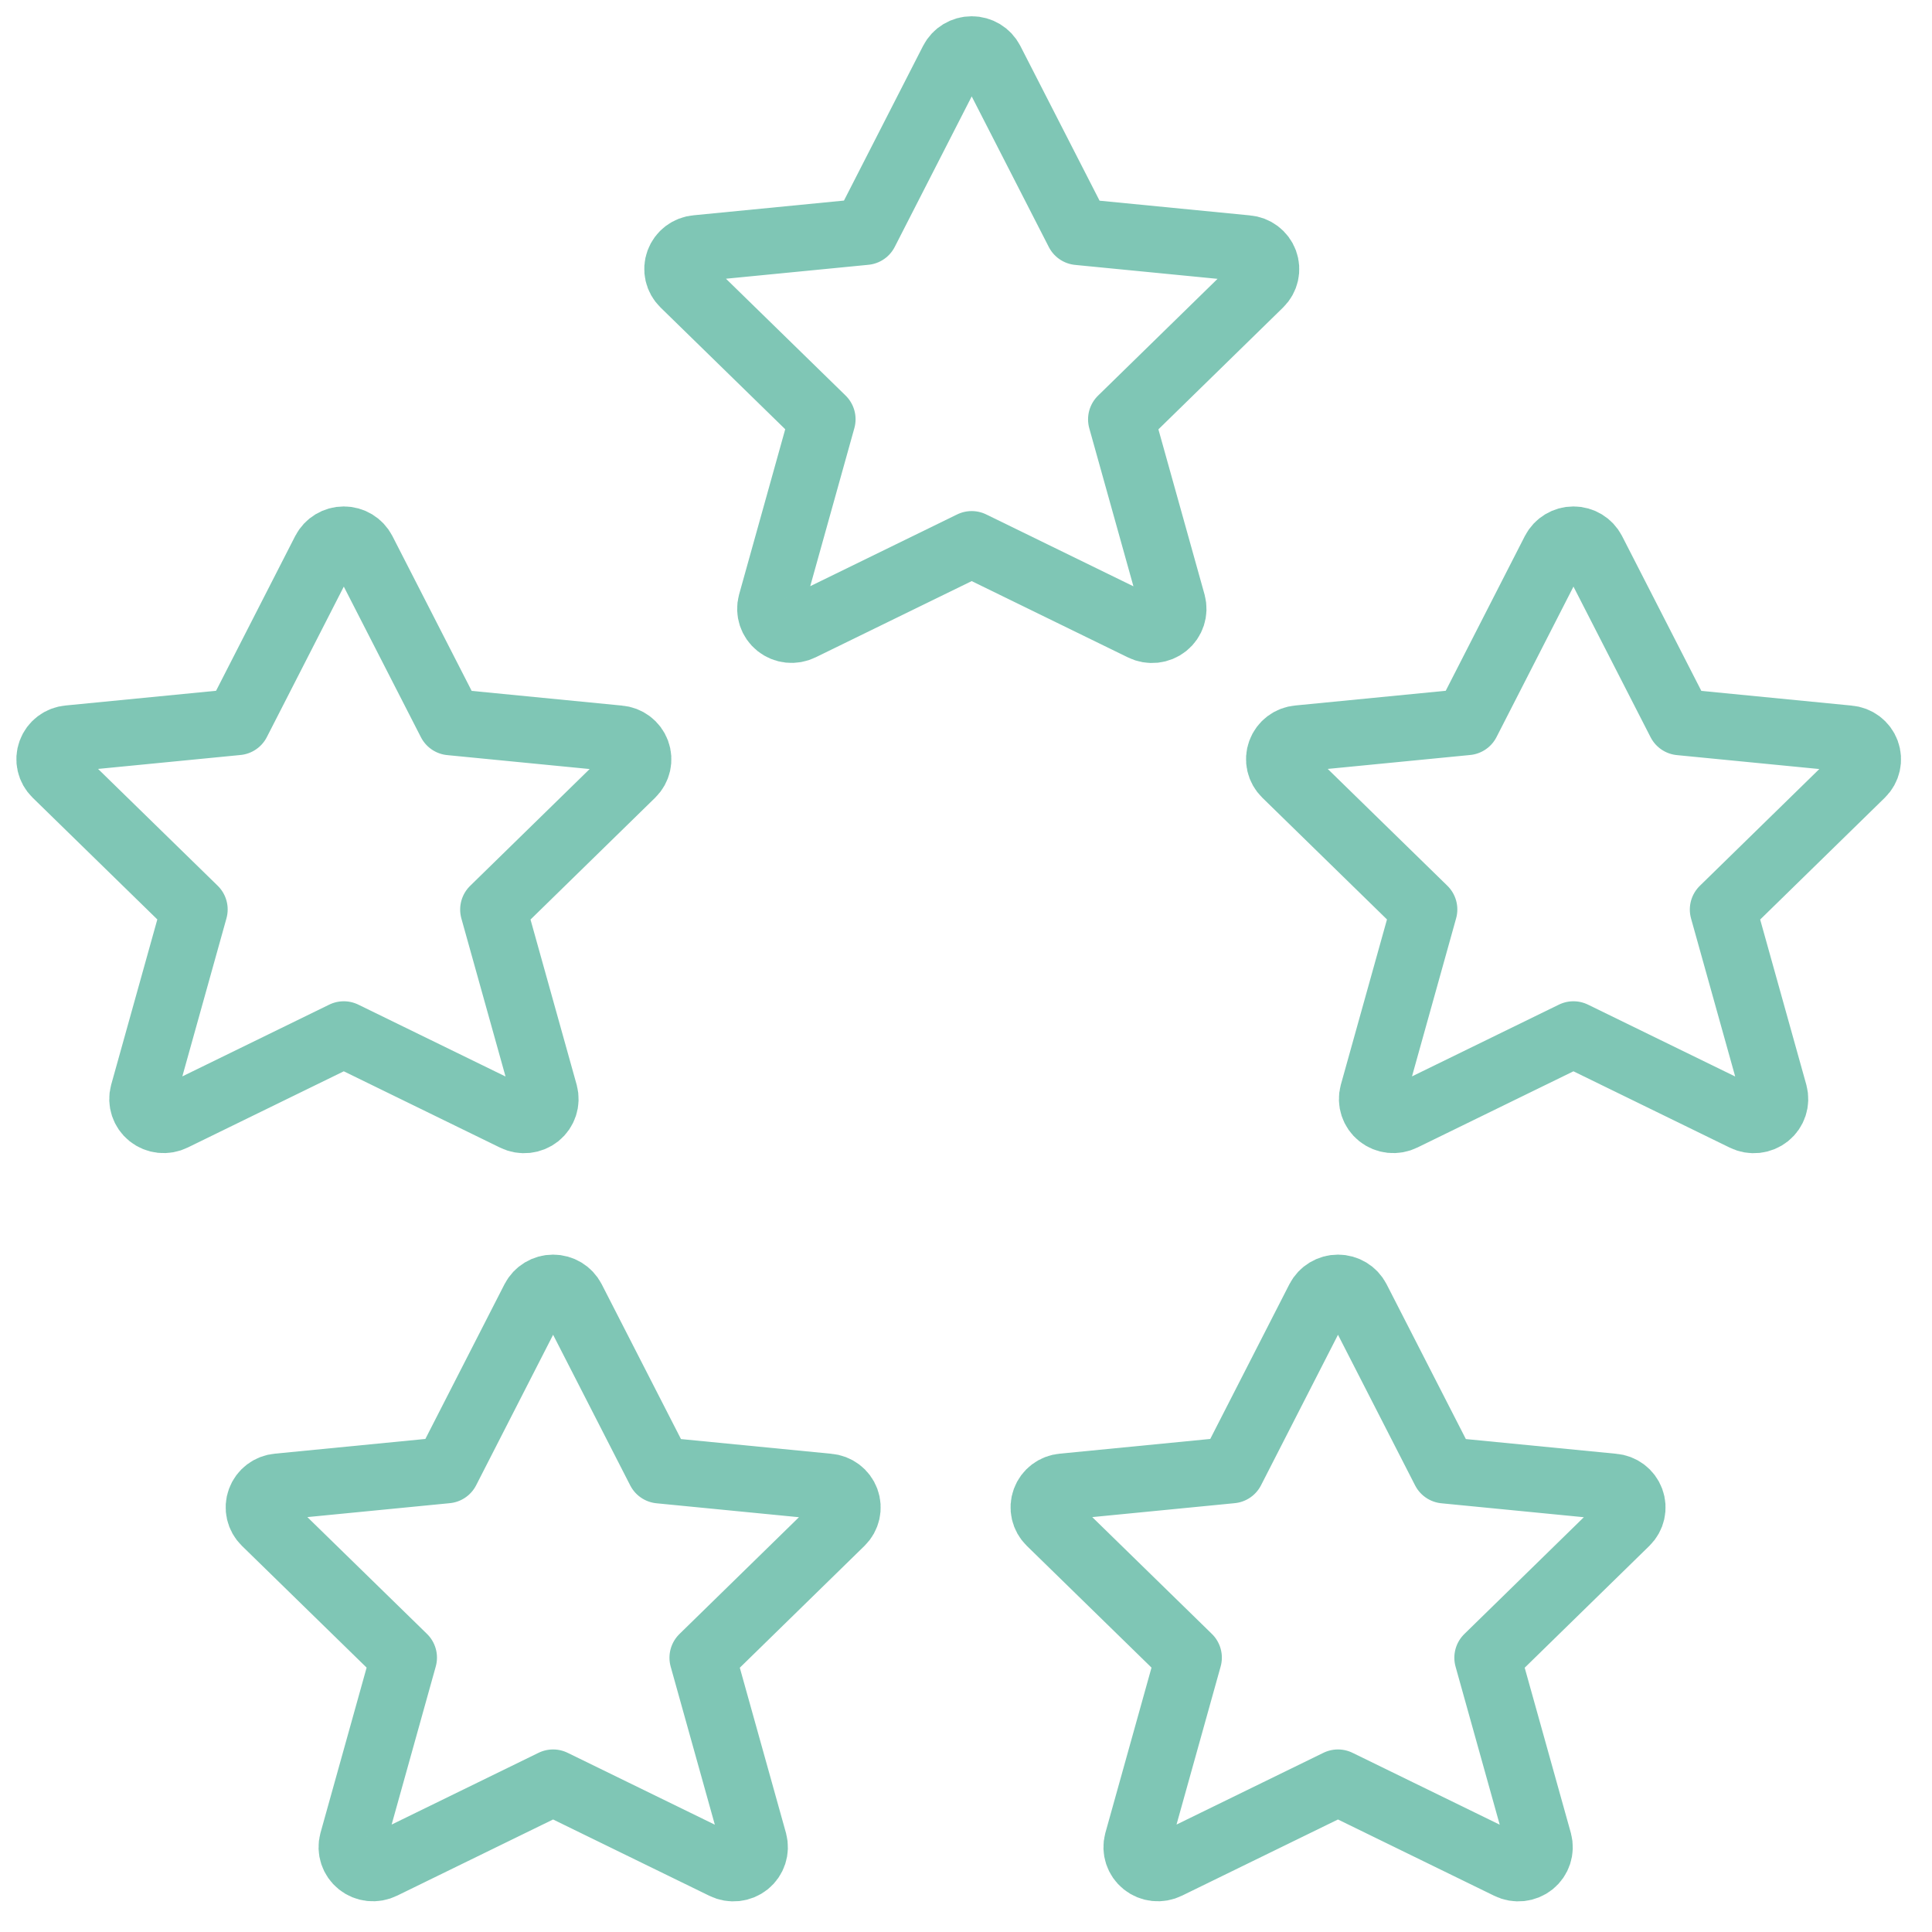
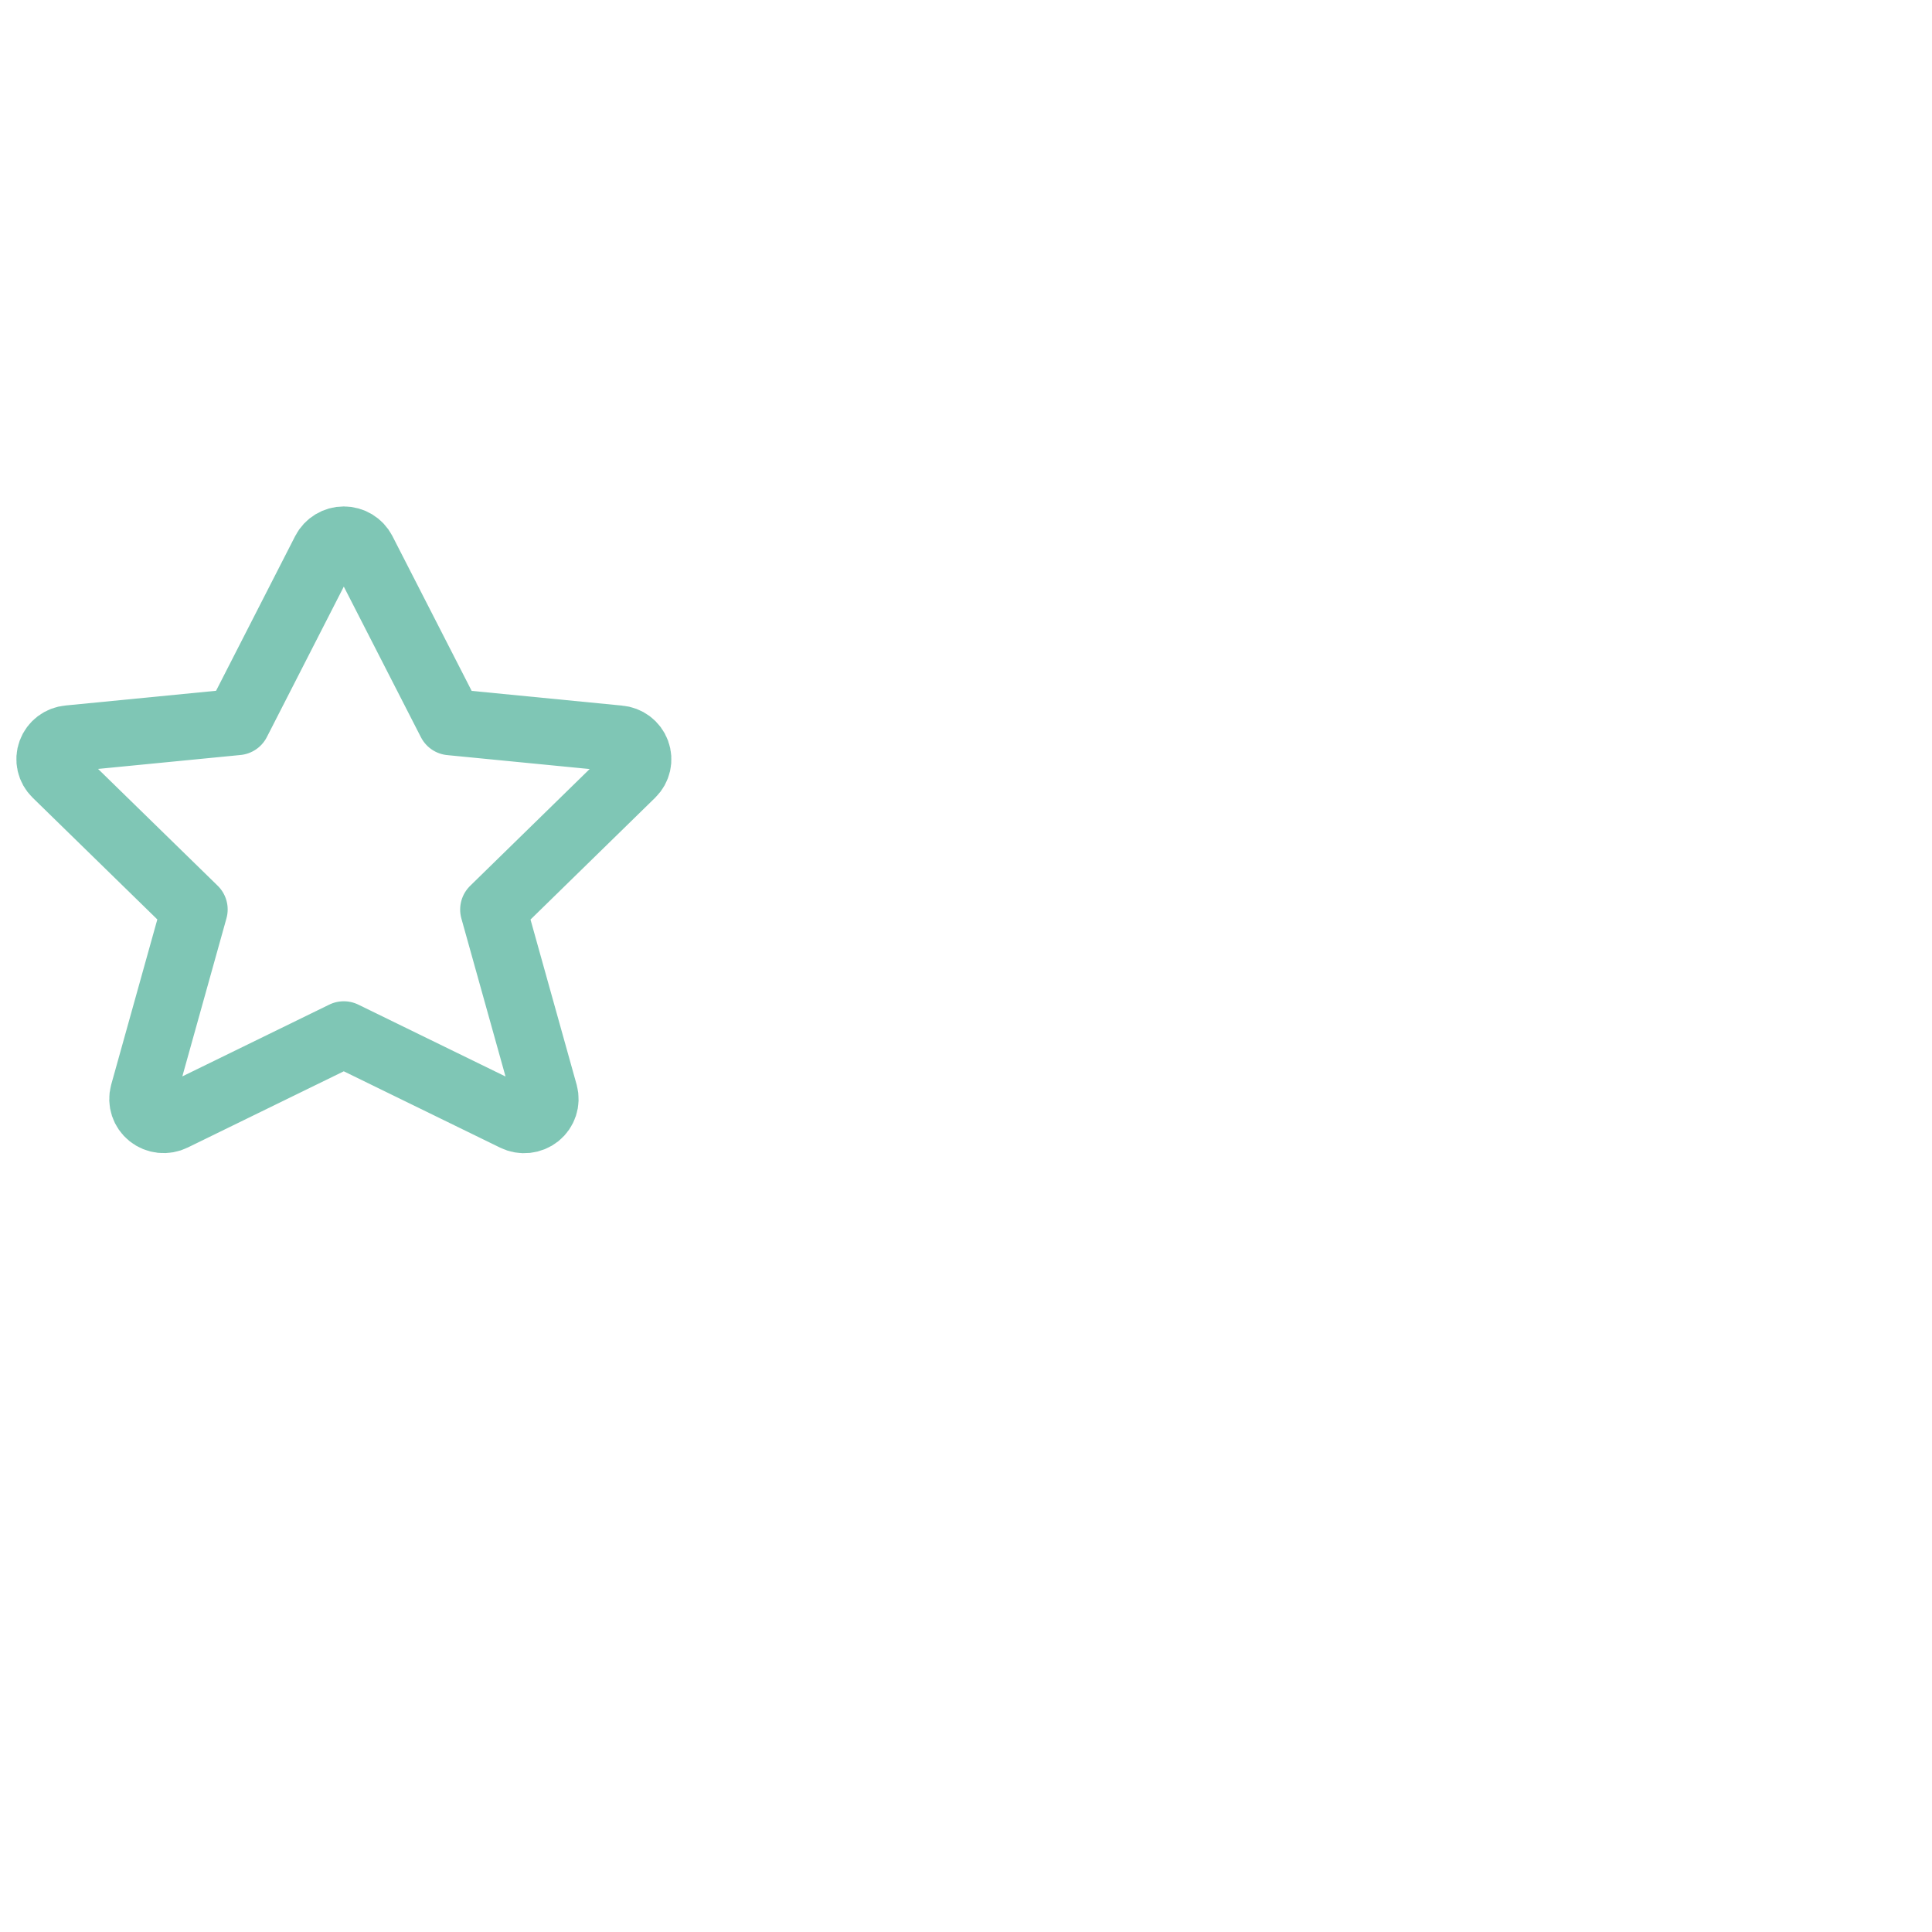
<svg xmlns="http://www.w3.org/2000/svg" width="51" height="51" viewBox="0 0 51 51">
  <g fill="none" fill-rule="evenodd" stroke="#7FC6B5" stroke-linecap="round" stroke-linejoin="round" stroke-width="1.75" transform="translate(1.307 1.304)">
-     <path d="M8.272,0.304 L10.583,4.818 L15.03,5.253 C15.247,5.27 15.433,5.411 15.507,5.612 C15.581,5.813 15.53,6.038 15.376,6.188 L11.715,9.766 L13.073,14.627 C13.129,14.838 13.055,15.062 12.884,15.199 C12.712,15.336 12.475,15.362 12.278,15.264 L7.768,13.062 L3.266,15.261 C3.068,15.359 2.831,15.334 2.659,15.196 C2.488,15.059 2.414,14.835 2.471,14.624 L3.828,9.763 L0.165,6.186 C0.011,6.035 -0.041,5.81 0.034,5.609 C0.108,5.408 0.294,5.268 0.51,5.25 L4.958,4.815 L7.265,0.304 C7.362,0.117 7.556,0 7.768,0 C7.981,0 8.175,0.117 8.272,0.304 Z" transform="translate(16.575)" />
-     <path d="M8.272,0.304 L10.583,4.818 L15.03,5.253 C15.247,5.27 15.433,5.411 15.507,5.612 C15.581,5.813 15.53,6.038 15.376,6.188 L11.715,9.766 L13.073,14.627 C13.129,14.838 13.055,15.062 12.884,15.199 C12.712,15.336 12.475,15.362 12.278,15.264 L7.768,13.062 L3.266,15.261 C3.068,15.359 2.831,15.334 2.659,15.196 C2.488,15.059 2.414,14.835 2.471,14.624 L3.828,9.763 L0.165,6.186 C0.011,6.035 -0.041,5.81 0.034,5.609 C0.108,5.408 0.294,5.268 0.51,5.25 L4.958,4.815 L7.265,0.304 C7.362,0.117 7.556,0 7.768,0 C7.981,0 8.175,0.117 8.272,0.304 Z" transform="translate(32.46 12.94)" />
    <path d="M8.272,0.304 L10.583,4.818 L15.03,5.253 C15.247,5.27 15.433,5.411 15.507,5.612 C15.581,5.813 15.53,6.038 15.376,6.188 L11.715,9.766 L13.073,14.627 C13.129,14.838 13.055,15.062 12.884,15.199 C12.712,15.336 12.475,15.362 12.278,15.264 L7.768,13.062 L3.266,15.261 C3.068,15.359 2.831,15.334 2.659,15.196 C2.488,15.059 2.414,14.835 2.471,14.624 L3.828,9.763 L0.165,6.186 C0.011,6.035 -0.041,5.81 0.034,5.609 C0.108,5.408 0.294,5.268 0.51,5.25 L4.958,4.815 L7.265,0.304 C7.362,0.117 7.556,0 7.768,0 C7.981,0 8.175,0.117 8.272,0.304 Z" transform="translate(0 12.94)" />
-     <path d="M8.272,0.304 L10.583,4.818 L15.03,5.253 C15.247,5.27 15.433,5.411 15.507,5.612 C15.581,5.813 15.53,6.038 15.376,6.188 L11.715,9.766 L13.073,14.627 C13.129,14.838 13.055,15.062 12.884,15.199 C12.712,15.336 12.475,15.362 12.278,15.264 L7.768,13.062 L3.266,15.261 C3.068,15.359 2.831,15.334 2.659,15.196 C2.488,15.059 2.414,14.835 2.471,14.624 L3.828,9.763 L0.165,6.186 C0.011,6.035 -0.041,5.81 0.034,5.609 C0.108,5.408 0.294,5.268 0.51,5.25 L4.958,4.815 L7.265,0.304 C7.362,0.117 7.556,0 7.768,0 C7.981,0 8.175,0.117 8.272,0.304 Z" transform="translate(5.525 32.69)" />
-     <path d="M8.272,0.304 L10.583,4.818 L15.03,5.253 C15.247,5.27 15.433,5.411 15.507,5.612 C15.581,5.813 15.53,6.038 15.376,6.188 L11.715,9.766 L13.073,14.627 C13.129,14.838 13.055,15.062 12.884,15.199 C12.712,15.336 12.475,15.362 12.278,15.264 L7.768,13.062 L3.266,15.261 C3.068,15.359 2.831,15.334 2.659,15.196 C2.488,15.059 2.414,14.835 2.471,14.624 L3.828,9.763 L0.165,6.186 C0.011,6.035 -0.041,5.81 0.034,5.609 C0.108,5.408 0.294,5.268 0.51,5.25 L4.958,4.815 L7.265,0.304 C7.362,0.117 7.556,0 7.768,0 C7.981,0 8.175,0.117 8.272,0.304 Z" transform="translate(26.244 32.69)" />
  </g>
</svg>